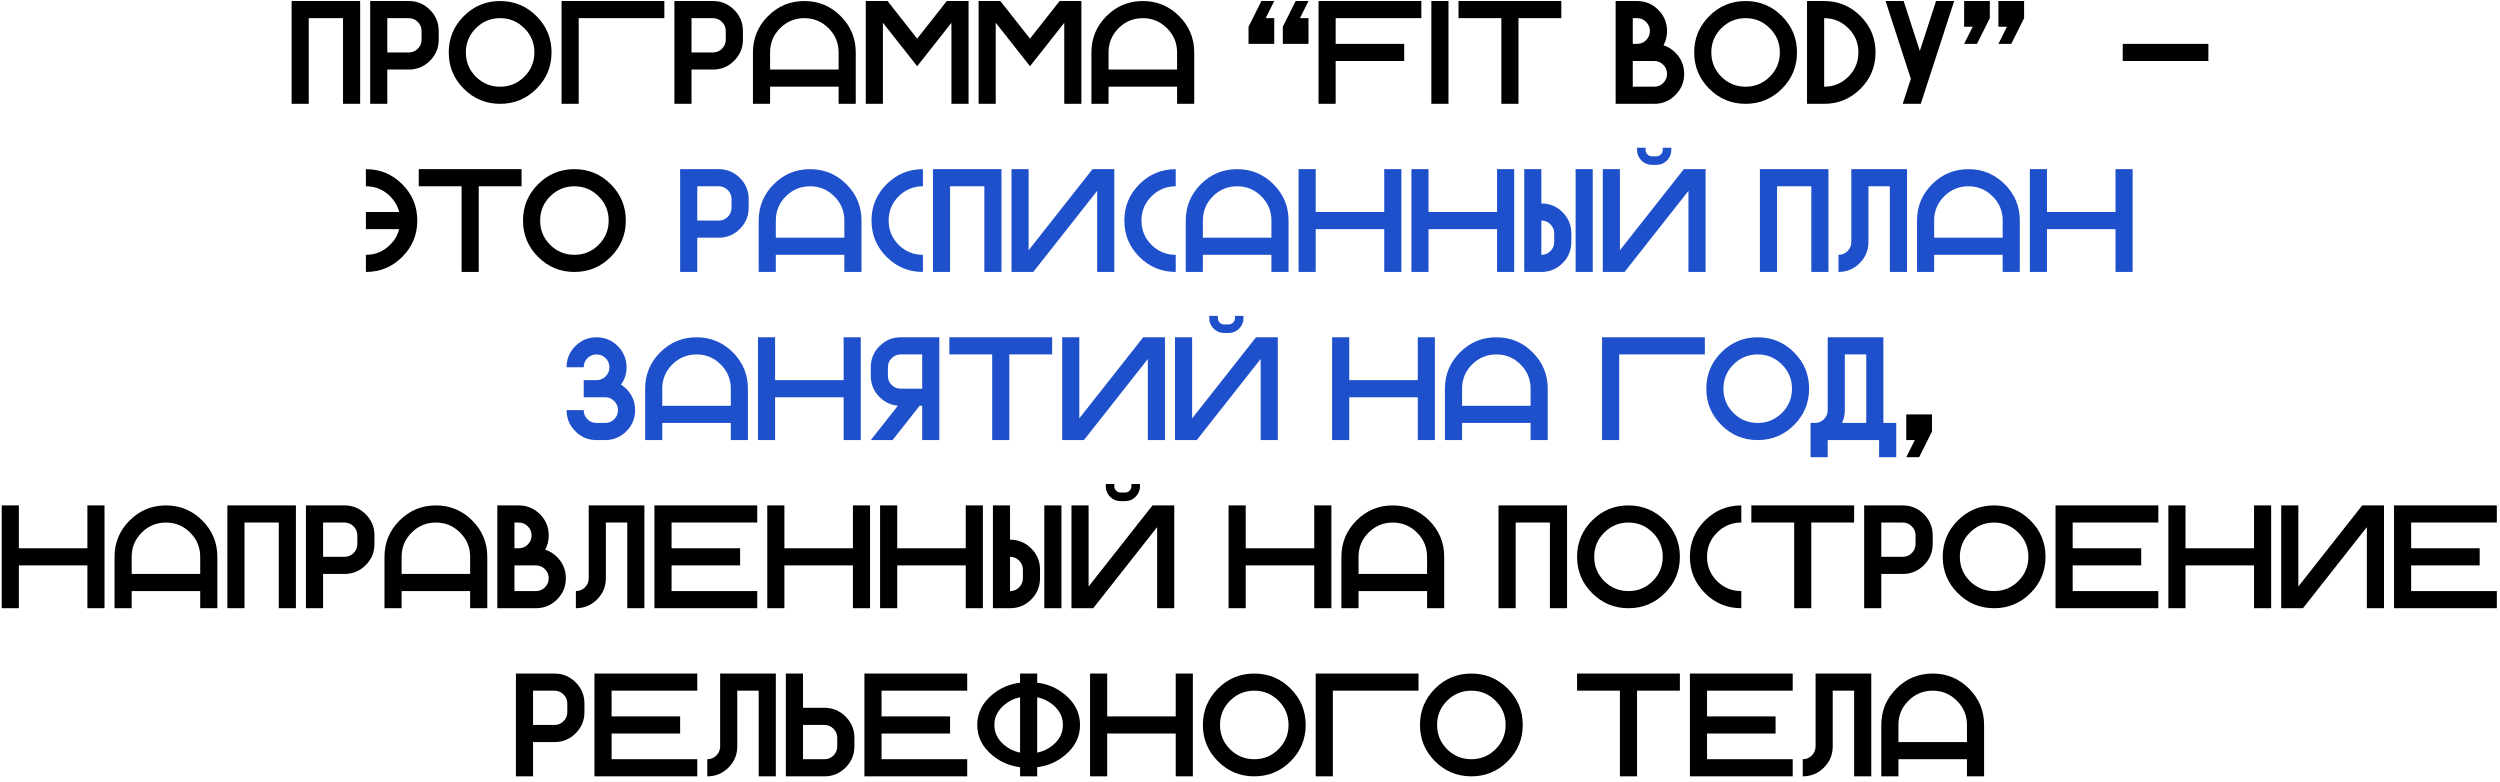
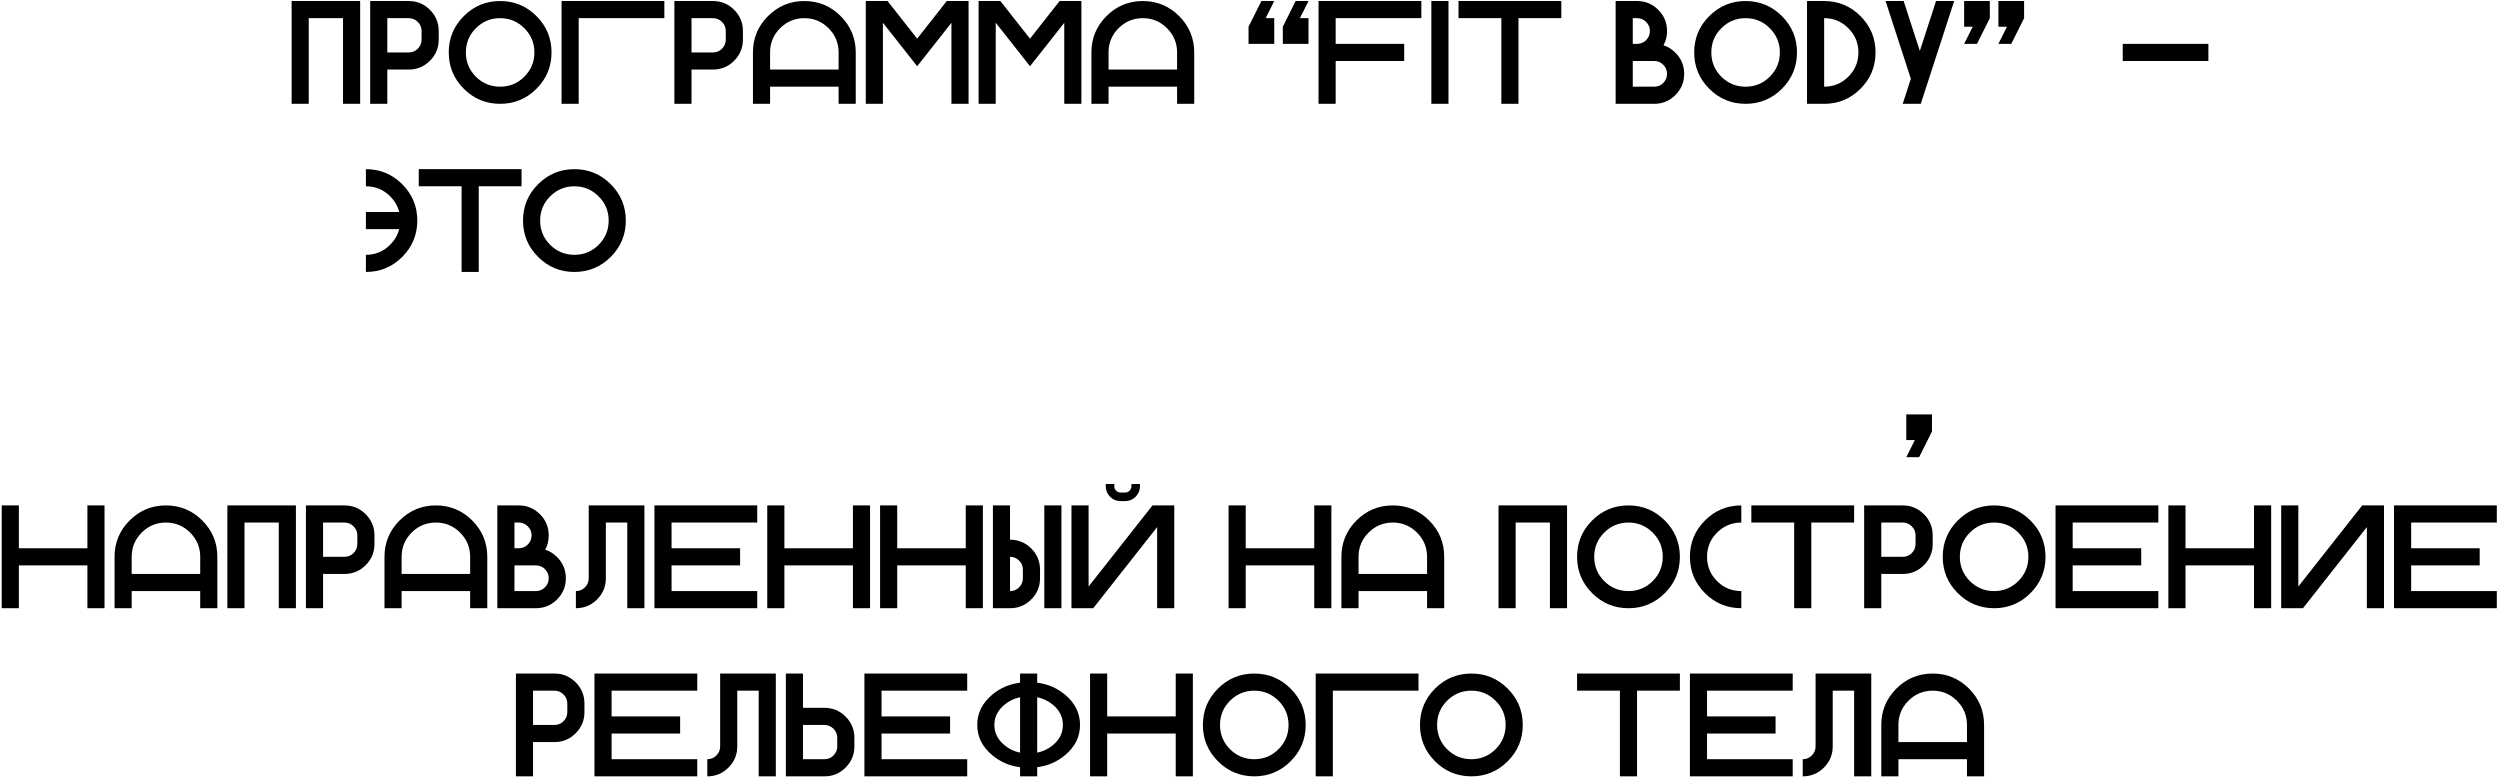
<svg xmlns="http://www.w3.org/2000/svg" width="342" height="107" viewBox="0 0 342 107" fill="none">
  <path d="M49.269 14.204H46.925V2.485H42.237V14.204H39.894V0.141H49.269V14.204ZM55.914 0.141C57.047 0.141 58.014 0.542 58.815 1.343C59.615 2.143 60.016 3.11 60.016 4.243V5.415C60.016 6.548 59.615 7.514 58.815 8.315C58.014 9.116 57.047 9.516 55.914 9.516H52.984V14.204H50.641V0.141H55.914ZM57.672 4.243C57.672 3.755 57.499 3.341 57.154 3.003C56.816 2.658 56.402 2.485 55.914 2.485H52.984V7.173H55.914C56.402 7.173 56.816 7.003 57.154 6.665C57.499 6.32 57.672 5.903 57.672 5.415V4.243ZM68.419 14.204C66.479 14.204 64.822 13.517 63.448 12.143C62.074 10.77 61.388 9.113 61.388 7.173C61.388 5.232 62.074 3.576 63.448 2.202C64.822 0.828 66.479 0.141 68.419 0.141C70.359 0.141 72.016 0.828 73.389 2.202C74.763 3.576 75.45 5.232 75.45 7.173C75.45 9.113 74.763 10.77 73.389 12.143C72.016 13.517 70.359 14.204 68.419 14.204ZM68.419 11.86C69.714 11.86 70.818 11.404 71.729 10.493C72.647 9.575 73.106 8.468 73.106 7.173C73.106 5.877 72.647 4.774 71.729 3.862C70.818 2.944 69.714 2.485 68.419 2.485C67.123 2.485 66.016 2.944 65.098 3.862C64.187 4.774 63.731 5.877 63.731 7.173C63.731 8.468 64.187 9.575 65.098 10.493C66.016 11.404 67.123 11.86 68.419 11.86ZM90.884 0.141V2.485H79.166V14.204H76.822V0.141H90.884ZM97.53 0.141C98.662 0.141 99.629 0.542 100.43 1.343C101.231 2.143 101.631 3.11 101.631 4.243V5.415C101.631 6.548 101.231 7.514 100.43 8.315C99.629 9.116 98.662 9.516 97.53 9.516H94.6V14.204H92.256V0.141H97.53ZM99.287 4.243C99.287 3.755 99.115 3.341 98.77 3.003C98.431 2.658 98.018 2.485 97.53 2.485H94.6V7.173H97.53C98.018 7.173 98.431 7.003 98.77 6.665C99.115 6.32 99.287 5.903 99.287 5.415V4.243ZM103.003 7.173C103.003 5.232 103.69 3.576 105.064 2.202C106.437 0.828 108.094 0.141 110.034 0.141C111.974 0.141 113.631 0.828 115.005 2.202C116.379 3.576 117.066 5.232 117.066 7.173V14.204H114.722V11.86H105.347V14.204H103.003V7.173ZM114.722 9.516V7.173C114.722 5.877 114.263 4.774 113.345 3.862C112.433 2.944 111.33 2.485 110.034 2.485C108.739 2.485 107.632 2.944 106.714 3.862C105.803 4.774 105.347 5.877 105.347 7.173V9.516H114.722ZM120.781 3.11V14.204H118.438V0.141H121.416L125.469 5.288L129.521 0.141H132.5V14.204H130.156V3.12L126.963 7.173L125.469 9.057L123.984 7.173L120.781 3.11ZM136.216 3.11V14.204H133.872V0.141H136.85L140.903 5.288L144.956 0.141H147.934V14.204H145.591V3.12L142.397 7.173L140.903 9.057L139.419 7.173L136.216 3.11ZM149.306 7.173C149.306 5.232 149.993 3.576 151.367 2.202C152.74 0.828 154.397 0.141 156.337 0.141C158.278 0.141 159.934 0.828 161.308 2.202C162.682 3.576 163.369 5.232 163.369 7.173V14.204H161.025V11.86H151.65V14.204H149.306V7.173ZM161.025 9.516V7.173C161.025 5.877 160.566 4.774 159.648 3.862C158.737 2.944 157.633 2.485 156.337 2.485C155.042 2.485 153.935 2.944 153.017 3.862C152.106 4.774 151.65 5.877 151.65 7.173V9.516H161.025ZM173.144 2.485H174.316V6.001H170.8V3.657L172.558 0.141H174.316L173.144 2.485ZM177.831 2.485H179.003V6.001H175.488V3.657L177.245 0.141H179.003L177.831 2.485ZM194.438 0.141V2.485H182.719V6.001H192.094V8.344H182.719V14.204H180.375V0.141H194.438ZM198.153 14.204H195.809V0.141H198.153V14.204ZM213.588 0.141V2.485H207.728V14.204H205.384V2.485H199.525V0.141H213.588ZM223.363 6.001H223.948C224.437 6.001 224.85 5.831 225.189 5.493C225.534 5.148 225.706 4.731 225.706 4.243C225.706 3.755 225.534 3.341 225.189 3.003C224.85 2.658 224.437 2.485 223.948 2.485H223.363V6.001ZM226.292 11.86C226.78 11.86 227.194 11.691 227.532 11.352C227.877 11.007 228.05 10.591 228.05 10.102C228.05 9.614 227.877 9.201 227.532 8.862C227.194 8.517 226.78 8.344 226.292 8.344H223.363V11.86H226.292ZM227.571 6.196C228.17 6.385 228.711 6.72 229.193 7.202C229.993 8.003 230.394 8.969 230.394 10.102C230.394 11.235 229.993 12.202 229.193 13.003C228.392 13.803 227.425 14.204 226.292 14.204H221.019V0.141H223.948C225.081 0.141 226.048 0.542 226.849 1.343C227.65 2.143 228.05 3.11 228.05 4.243C228.05 4.959 227.89 5.61 227.571 6.196ZM238.797 14.204C236.857 14.204 235.2 13.517 233.826 12.143C232.452 10.77 231.766 9.113 231.766 7.173C231.766 5.232 232.452 3.576 233.826 2.202C235.2 0.828 236.857 0.141 238.797 0.141C240.737 0.141 242.394 0.828 243.768 2.202C245.141 3.576 245.828 5.232 245.828 7.173C245.828 9.113 245.141 10.77 243.768 12.143C242.394 13.517 240.737 14.204 238.797 14.204ZM238.797 11.86C240.092 11.86 241.196 11.404 242.107 10.493C243.025 9.575 243.484 8.468 243.484 7.173C243.484 5.877 243.025 4.774 242.107 3.862C241.196 2.944 240.092 2.485 238.797 2.485C237.501 2.485 236.395 2.944 235.477 3.862C234.565 4.774 234.109 5.877 234.109 7.173C234.109 8.468 234.565 9.575 235.477 10.493C236.395 11.404 237.501 11.86 238.797 11.86ZM249.544 0.141C251.484 0.141 253.141 0.828 254.514 2.202C255.888 3.576 256.575 5.232 256.575 7.173C256.575 9.113 255.888 10.77 254.514 12.143C253.141 13.517 251.484 14.204 249.544 14.204H247.2V0.141H249.544ZM249.544 11.86C250.839 11.86 251.943 11.404 252.854 10.493C253.772 9.575 254.231 8.468 254.231 7.173C254.231 5.877 253.772 4.774 252.854 3.862C251.943 2.944 250.839 2.485 249.544 2.485V11.86ZM262.634 6.968L264.851 0.141H267.332L262.761 14.204H260.291L261.404 10.776L260.232 7.173L257.947 0.141H260.418L262.634 6.968ZM269.866 3.657H268.694V0.141H272.209V2.485L270.452 6.001H268.694L269.866 3.657ZM274.553 3.657H273.381V0.141H276.897V2.485L275.139 6.001H273.381L274.553 3.657ZM302.106 8.344H290.388V6.001H302.106V8.344ZM54.605 29.001C54.41 28.2 54 27.484 53.375 26.852C52.457 25.941 51.35 25.485 50.055 25.485V23.141C51.995 23.141 53.652 23.828 55.025 25.202C56.399 26.576 57.086 28.233 57.086 30.173C57.086 32.113 56.399 33.77 55.025 35.143C53.652 36.517 51.995 37.204 50.055 37.204V34.86C51.35 34.86 52.457 34.401 53.375 33.483C54 32.858 54.41 32.145 54.605 31.345H50.055V29.001H54.605ZM71.348 23.141V25.485H65.489V37.204H63.145V25.485H57.286V23.141H71.348ZM78.58 37.204C76.64 37.204 74.983 36.517 73.609 35.143C72.235 33.77 71.548 32.113 71.548 30.173C71.548 28.233 72.235 26.576 73.609 25.202C74.983 23.828 76.64 23.141 78.58 23.141C80.52 23.141 82.177 23.828 83.55 25.202C84.924 26.576 85.611 28.233 85.611 30.173C85.611 32.113 84.924 33.77 83.55 35.143C82.177 36.517 80.52 37.204 78.58 37.204ZM78.58 34.86C79.875 34.86 80.979 34.404 81.89 33.493C82.808 32.575 83.267 31.468 83.267 30.173C83.267 28.877 82.808 27.773 81.89 26.862C80.979 25.944 79.875 25.485 78.58 25.485C77.284 25.485 76.177 25.944 75.259 26.862C74.348 27.773 73.892 28.877 73.892 30.173C73.892 31.468 74.348 32.575 75.259 33.493C76.177 34.404 77.284 34.86 78.58 34.86ZM261.948 60.204H260.777V56.688H264.292V59.032L262.534 62.548H260.777L261.948 60.204ZM2.58 77.344V83.204H0.236V69.141H2.58V75.001H11.955V69.141H14.298V83.204H11.955V77.344H2.58ZM15.67 76.173C15.67 74.233 16.357 72.576 17.731 71.202C19.105 69.828 20.762 69.141 22.702 69.141C24.642 69.141 26.299 69.828 27.672 71.202C29.046 72.576 29.733 74.233 29.733 76.173V83.204H27.389V80.86H18.014V83.204H15.67V76.173ZM27.389 78.516V76.173C27.389 74.877 26.93 73.773 26.012 72.862C25.101 71.944 23.997 71.485 22.702 71.485C21.406 71.485 20.299 71.944 19.381 72.862C18.47 73.773 18.014 74.877 18.014 76.173V78.516H27.389ZM40.48 83.204H38.136V71.485H33.448V83.204H31.105V69.141H40.48V83.204ZM47.125 69.141C48.258 69.141 49.225 69.542 50.025 70.343C50.826 71.143 51.227 72.11 51.227 73.243V74.415C51.227 75.548 50.826 76.514 50.025 77.315C49.225 78.116 48.258 78.516 47.125 78.516H44.195V83.204H41.852V69.141H47.125ZM48.883 73.243C48.883 72.755 48.71 72.341 48.365 72.003C48.027 71.658 47.613 71.485 47.125 71.485H44.195V76.173H47.125C47.613 76.173 48.027 76.003 48.365 75.665C48.71 75.32 48.883 74.903 48.883 74.415V73.243ZM52.598 76.173C52.598 74.233 53.285 72.576 54.659 71.202C56.033 69.828 57.69 69.141 59.63 69.141C61.57 69.141 63.227 69.828 64.6 71.202C65.974 72.576 66.661 74.233 66.661 76.173V83.204H64.317V80.86H54.942V83.204H52.598V76.173ZM64.317 78.516V76.173C64.317 74.877 63.858 73.773 62.94 72.862C62.029 71.944 60.925 71.485 59.63 71.485C58.334 71.485 57.227 71.944 56.309 72.862C55.398 73.773 54.942 74.877 54.942 76.173V78.516H64.317ZM70.377 75.001H70.963C71.451 75.001 71.864 74.832 72.203 74.493C72.548 74.148 72.72 73.731 72.72 73.243C72.72 72.755 72.548 72.341 72.203 72.003C71.864 71.658 71.451 71.485 70.963 71.485H70.377V75.001ZM73.306 80.86C73.794 80.86 74.208 80.691 74.546 80.352C74.891 80.007 75.064 79.591 75.064 79.102C75.064 78.614 74.891 78.201 74.546 77.862C74.208 77.517 73.794 77.344 73.306 77.344H70.377V80.86H73.306ZM74.585 75.196C75.184 75.385 75.725 75.72 76.207 76.202C77.007 77.003 77.408 77.969 77.408 79.102C77.408 80.235 77.007 81.202 76.207 82.003C75.406 82.803 74.439 83.204 73.306 83.204H68.033V69.141H70.963C72.095 69.141 73.062 69.542 73.863 70.343C74.664 71.143 75.064 72.11 75.064 73.243C75.064 73.959 74.905 74.61 74.585 75.196ZM88.155 83.204H85.811V71.485H82.881V79.102C82.881 80.235 82.481 81.202 81.68 82.003C80.879 82.803 79.912 83.204 78.78 83.204V80.86C79.268 80.86 79.681 80.691 80.02 80.352C80.365 80.007 80.537 79.591 80.537 79.102V69.141H88.155V83.204ZM103.589 69.141V71.485H91.87V75.001H101.245V77.344H91.87V80.86H103.589V83.204H89.527V69.141H103.589ZM107.305 77.344V83.204H104.961V69.141H107.305V75.001H116.68V69.141H119.023V83.204H116.68V77.344H107.305ZM122.739 77.344V83.204H120.395V69.141H122.739V75.001H132.114V69.141H134.458V83.204H132.114V77.344H122.739ZM138.173 80.86C138.662 80.86 139.075 80.691 139.414 80.352C139.759 80.007 139.931 79.591 139.931 79.102V77.93C139.931 77.442 139.759 77.029 139.414 76.69C139.075 76.345 138.662 76.173 138.173 76.173V80.86ZM145.205 83.204H142.861V69.141H145.205V83.204ZM142.275 79.102C142.275 80.235 141.875 81.202 141.074 82.003C140.273 82.803 139.306 83.204 138.173 83.204H135.83V69.141H138.173V73.829C139.306 73.829 140.273 74.229 141.074 75.03C141.875 75.831 142.275 76.798 142.275 77.93V79.102ZM160.639 69.141V83.204H158.295V72.11L149.555 83.204H146.577V69.141H148.92V80.235L157.661 69.141H160.639ZM153.315 68.555C152.748 68.555 152.263 68.357 151.86 67.96C151.463 67.556 151.264 67.071 151.264 66.505V66.212H152.436V66.505C152.436 66.752 152.521 66.96 152.69 67.13C152.866 67.299 153.074 67.383 153.315 67.383H153.901C154.142 67.383 154.347 67.299 154.516 67.13C154.692 66.96 154.78 66.752 154.78 66.505V66.212H155.952V66.505C155.952 67.071 155.75 67.556 155.346 67.96C154.949 68.357 154.467 68.555 153.901 68.555H153.315ZM170.414 77.344V83.204H168.07V69.141H170.414V75.001H179.789V69.141H182.133V83.204H179.789V77.344H170.414ZM183.505 76.173C183.505 74.233 184.192 72.576 185.565 71.202C186.939 69.828 188.596 69.141 190.536 69.141C192.476 69.141 194.133 69.828 195.507 71.202C196.88 72.576 197.567 74.233 197.567 76.173V83.204H195.223V80.86H185.848V83.204H183.505V76.173ZM195.223 78.516V76.173C195.223 74.877 194.764 73.773 193.846 72.862C192.935 71.944 191.832 71.485 190.536 71.485C189.24 71.485 188.134 71.944 187.216 72.862C186.304 73.773 185.848 74.877 185.848 76.173V78.516H195.223ZM214.373 83.204H212.03V71.485H207.342V83.204H204.998V69.141H214.373V83.204ZM222.777 83.204C220.836 83.204 219.18 82.517 217.806 81.143C216.432 79.77 215.745 78.113 215.745 76.173C215.745 74.233 216.432 72.576 217.806 71.202C219.18 69.828 220.836 69.141 222.777 69.141C224.717 69.141 226.374 69.828 227.747 71.202C229.121 72.576 229.808 74.233 229.808 76.173C229.808 78.113 229.121 79.77 227.747 81.143C226.374 82.517 224.717 83.204 222.777 83.204ZM222.777 80.86C224.072 80.86 225.176 80.404 226.087 79.493C227.005 78.575 227.464 77.468 227.464 76.173C227.464 74.877 227.005 73.773 226.087 72.862C225.176 71.944 224.072 71.485 222.777 71.485C221.481 71.485 220.374 71.944 219.456 72.862C218.545 73.773 218.089 74.877 218.089 76.173C218.089 77.468 218.545 78.575 219.456 79.493C220.374 80.404 221.481 80.86 222.777 80.86ZM238.211 80.86V83.204C236.271 83.204 234.614 82.517 233.24 81.143C231.867 79.77 231.18 78.113 231.18 76.173C231.18 74.233 231.867 72.576 233.24 71.202C234.614 69.828 236.271 69.141 238.211 69.141V71.485C236.915 71.485 235.809 71.944 234.891 72.862C233.979 73.773 233.523 74.877 233.523 76.173C233.523 77.468 233.979 78.575 234.891 79.493C235.809 80.404 236.915 80.86 238.211 80.86ZM253.645 69.141V71.485H247.786V83.204H245.442V71.485H239.583V69.141H253.645ZM260.291 69.141C261.423 69.141 262.39 69.542 263.191 70.343C263.992 71.143 264.392 72.11 264.392 73.243V74.415C264.392 75.548 263.992 76.514 263.191 77.315C262.39 78.116 261.423 78.516 260.291 78.516H257.361V83.204H255.017V69.141H260.291ZM262.048 73.243C262.048 72.755 261.876 72.341 261.531 72.003C261.192 71.658 260.779 71.485 260.291 71.485H257.361V76.173H260.291C260.779 76.173 261.192 76.003 261.531 75.665C261.876 75.32 262.048 74.903 262.048 74.415V73.243ZM272.795 83.204C270.855 83.204 269.198 82.517 267.825 81.143C266.451 79.77 265.764 78.113 265.764 76.173C265.764 74.233 266.451 72.576 267.825 71.202C269.198 69.828 270.855 69.141 272.795 69.141C274.735 69.141 276.392 69.828 277.766 71.202C279.14 72.576 279.827 74.233 279.827 76.173C279.827 78.113 279.14 79.77 277.766 81.143C276.392 82.517 274.735 83.204 272.795 83.204ZM272.795 80.86C274.091 80.86 275.194 80.404 276.106 79.493C277.024 78.575 277.483 77.468 277.483 76.173C277.483 74.877 277.024 73.773 276.106 72.862C275.194 71.944 274.091 71.485 272.795 71.485C271.5 71.485 270.393 71.944 269.475 72.862C268.564 73.773 268.108 74.877 268.108 76.173C268.108 77.468 268.564 78.575 269.475 79.493C270.393 80.404 271.5 80.86 272.795 80.86ZM295.261 69.141V71.485H283.542V75.001H292.917V77.344H283.542V80.86H295.261V83.204H281.198V69.141H295.261ZM298.977 77.344V83.204H296.633V69.141H298.977V75.001H308.352V69.141H310.695V83.204H308.352V77.344H298.977ZM326.13 69.141V83.204H323.786V72.11L315.046 83.204H312.067V69.141H314.411V80.235L323.151 69.141H326.13ZM341.564 69.141V71.485H329.845V75.001H339.22V77.344H329.845V80.86H341.564V83.204H327.502V69.141H341.564ZM75.85 92.141C76.983 92.141 77.95 92.542 78.75 93.343C79.551 94.143 79.952 95.11 79.952 96.243V97.415C79.952 98.548 79.551 99.514 78.75 100.315C77.95 101.116 76.983 101.516 75.85 101.516H72.92V106.204H70.577V92.141H75.85ZM77.608 96.243C77.608 95.755 77.435 95.341 77.09 95.003C76.752 94.658 76.338 94.485 75.85 94.485H72.92V99.173H75.85C76.338 99.173 76.752 99.003 77.09 98.665C77.435 98.32 77.608 97.903 77.608 97.415V96.243ZM95.386 92.141V94.485H83.667V98.001H93.042V100.344H83.667V103.86H95.386V106.204H81.323V92.141H95.386ZM106.133 106.204H103.789V94.485H100.859V102.102C100.859 103.235 100.459 104.202 99.658 105.003C98.857 105.803 97.891 106.204 96.758 106.204V103.86C97.246 103.86 97.659 103.691 97.998 103.352C98.343 103.007 98.516 102.591 98.516 102.102V92.141H106.133V106.204ZM112.778 103.86C113.266 103.86 113.68 103.691 114.018 103.352C114.363 103.007 114.536 102.591 114.536 102.102V100.93C114.536 100.442 114.363 100.029 114.018 99.69C113.68 99.345 113.266 99.173 112.778 99.173H109.848V103.86H112.778ZM116.88 102.102C116.88 103.235 116.479 104.202 115.679 105.003C114.878 105.803 113.911 106.204 112.778 106.204H107.505V92.141H109.848V96.829H112.778C113.911 96.829 114.878 97.229 115.679 98.03C116.479 98.831 116.88 99.798 116.88 100.93V102.102ZM132.314 92.141V94.485H120.595V98.001H129.97V100.344H120.595V103.86H132.314V106.204H118.252V92.141H132.314ZM141.889 102.962C142.69 102.799 143.406 102.457 144.038 101.936C144.949 101.175 145.405 100.253 145.405 99.173C145.405 98.092 144.949 97.171 144.038 96.409C143.406 95.888 142.69 95.546 141.889 95.383V102.962ZM139.545 102.962V95.383C138.745 95.546 138.032 95.888 137.407 96.409C136.489 97.171 136.03 98.092 136.03 99.173C136.03 100.253 136.489 101.175 137.407 101.936C138.032 102.457 138.745 102.799 139.545 102.962ZM141.889 104.954V106.204H139.545V104.954C138.1 104.772 136.834 104.225 135.746 103.313C134.373 102.174 133.686 100.794 133.686 99.173C133.686 97.552 134.373 96.168 135.746 95.022C136.834 94.117 138.1 93.574 139.545 93.391V92.141H141.889V93.391C143.334 93.574 144.601 94.117 145.688 95.022C147.062 96.168 147.748 97.552 147.748 99.173C147.748 100.794 147.062 102.174 145.688 103.313C144.601 104.225 143.334 104.772 141.889 104.954ZM151.464 100.344V106.204H149.12V92.141H151.464V98.001H160.839V92.141H163.183V106.204H160.839V100.344H151.464ZM171.586 106.204C169.646 106.204 167.989 105.517 166.615 104.143C165.242 102.77 164.555 101.113 164.555 99.173C164.555 97.233 165.242 95.576 166.615 94.202C167.989 92.828 169.646 92.141 171.586 92.141C173.526 92.141 175.183 92.828 176.557 94.202C177.93 95.576 178.617 97.233 178.617 99.173C178.617 101.113 177.93 102.77 176.557 104.143C175.183 105.517 173.526 106.204 171.586 106.204ZM171.586 103.86C172.882 103.86 173.985 103.404 174.896 102.493C175.814 101.575 176.273 100.468 176.273 99.173C176.273 97.877 175.814 96.773 174.896 95.862C173.985 94.944 172.882 94.485 171.586 94.485C170.29 94.485 169.184 94.944 168.266 95.862C167.354 96.773 166.898 97.877 166.898 99.173C166.898 100.468 167.354 101.575 168.266 102.493C169.184 103.404 170.29 103.86 171.586 103.86ZM194.052 92.141V94.485H182.333V106.204H179.989V92.141H194.052ZM201.283 106.204C199.343 106.204 197.686 105.517 196.312 104.143C194.938 102.77 194.252 101.113 194.252 99.173C194.252 97.233 194.938 95.576 196.312 94.202C197.686 92.828 199.343 92.141 201.283 92.141C203.223 92.141 204.88 92.828 206.254 94.202C207.627 95.576 208.314 97.233 208.314 99.173C208.314 101.113 207.627 102.77 206.254 104.143C204.88 105.517 203.223 106.204 201.283 106.204ZM201.283 103.86C202.578 103.86 203.682 103.404 204.593 102.493C205.511 101.575 205.97 100.468 205.97 99.173C205.97 97.877 205.511 96.773 204.593 95.862C203.682 94.944 202.578 94.485 201.283 94.485C199.987 94.485 198.88 94.944 197.962 95.862C197.051 96.773 196.595 97.877 196.595 99.173C196.595 100.468 197.051 101.575 197.962 102.493C198.88 103.404 199.987 103.86 201.283 103.86ZM229.808 92.141V94.485H223.948V106.204H221.605V94.485H215.745V92.141H229.808ZM245.242 92.141V94.485H233.523V98.001H242.898V100.344H233.523V103.86H245.242V106.204H231.18V92.141H245.242ZM255.989 106.204H253.645V94.485H250.716V102.102C250.716 103.235 250.315 104.202 249.514 105.003C248.714 105.803 247.747 106.204 246.614 106.204V103.86C247.102 103.86 247.516 103.691 247.854 103.352C248.199 103.007 248.372 102.591 248.372 102.102V92.141H255.989V106.204ZM257.361 99.173C257.361 97.233 258.048 95.576 259.421 94.202C260.795 92.828 262.452 92.141 264.392 92.141C266.332 92.141 267.989 92.828 269.363 94.202C270.737 95.576 271.423 97.233 271.423 99.173V106.204H269.08V103.86H259.705V106.204H257.361V99.173ZM269.08 101.516V99.173C269.08 97.877 268.621 96.773 267.703 95.862C266.791 94.944 265.688 94.485 264.392 94.485C263.097 94.485 261.99 94.944 261.072 95.862C260.16 96.773 259.705 97.877 259.705 99.173V101.516H269.08Z" fill="black" />
-   <path d="M98.316 23.141C99.448 23.141 100.415 23.542 101.216 24.343C102.017 25.143 102.417 26.11 102.417 27.243V28.415C102.417 29.548 102.017 30.514 101.216 31.315C100.415 32.116 99.448 32.516 98.316 32.516H95.386V37.204H93.042V23.141H98.316ZM100.073 27.243C100.073 26.755 99.901 26.341 99.556 26.003C99.217 25.658 98.804 25.485 98.316 25.485H95.386V30.173H98.316C98.804 30.173 99.217 30.003 99.556 29.665C99.901 29.32 100.073 28.903 100.073 28.415V27.243ZM103.789 30.173C103.789 28.233 104.476 26.576 105.85 25.202C107.223 23.828 108.88 23.141 110.82 23.141C112.76 23.141 114.417 23.828 115.791 25.202C117.165 26.576 117.852 28.233 117.852 30.173V37.204H115.508V34.86H106.133V37.204H103.789V30.173ZM115.508 32.516V30.173C115.508 28.877 115.049 27.773 114.131 26.862C113.219 25.944 112.116 25.485 110.82 25.485C109.525 25.485 108.418 25.944 107.5 26.862C106.589 27.773 106.133 28.877 106.133 30.173V32.516H115.508ZM126.255 34.86V37.204C124.315 37.204 122.658 36.517 121.284 35.143C119.91 33.77 119.223 32.113 119.223 30.173C119.223 28.233 119.91 26.576 121.284 25.202C122.658 23.828 124.315 23.141 126.255 23.141V25.485C124.959 25.485 123.852 25.944 122.934 26.862C122.023 27.773 121.567 28.877 121.567 30.173C121.567 31.468 122.023 32.575 122.934 33.493C123.852 34.404 124.959 34.86 126.255 34.86ZM137.002 37.204H134.658V25.485H129.97V37.204H127.627V23.141H137.002V37.204ZM152.436 23.141V37.204H150.092V26.11L141.352 37.204H138.373V23.141H140.717V34.235L149.457 23.141H152.436ZM160.839 34.86V37.204C158.899 37.204 157.242 36.517 155.868 35.143C154.495 33.77 153.808 32.113 153.808 30.173C153.808 28.233 154.495 26.576 155.868 25.202C157.242 23.828 158.899 23.141 160.839 23.141V25.485C159.543 25.485 158.437 25.944 157.519 26.862C156.607 27.773 156.152 28.877 156.152 30.173C156.152 31.468 156.607 32.575 157.519 33.493C158.437 34.404 159.543 34.86 160.839 34.86ZM162.211 30.173C162.211 28.233 162.898 26.576 164.271 25.202C165.645 23.828 167.302 23.141 169.242 23.141C171.182 23.141 172.839 23.828 174.213 25.202C175.587 26.576 176.273 28.233 176.273 30.173V37.204H173.93V34.86H164.555V37.204H162.211V30.173ZM173.93 32.516V30.173C173.93 28.877 173.471 27.773 172.553 26.862C171.641 25.944 170.538 25.485 169.242 25.485C167.947 25.485 166.84 25.944 165.922 26.862C165.01 27.773 164.555 28.877 164.555 30.173V32.516H173.93ZM179.989 31.345V37.204H177.645V23.141H179.989V29.001H189.364V23.141H191.708V37.204H189.364V31.345H179.989ZM195.423 31.345V37.204H193.08V23.141H195.423V29.001H204.798V23.141H207.142V37.204H204.798V31.345H195.423ZM210.858 34.86C211.346 34.86 211.76 34.691 212.098 34.352C212.443 34.007 212.616 33.591 212.616 33.102V31.93C212.616 31.442 212.443 31.029 212.098 30.69C211.76 30.345 211.346 30.173 210.858 30.173V34.86ZM217.889 37.204H215.545V23.141H217.889V37.204ZM214.959 33.102C214.959 34.235 214.559 35.202 213.758 36.003C212.957 36.803 211.991 37.204 210.858 37.204H208.514V23.141H210.858V27.829C211.991 27.829 212.957 28.229 213.758 29.03C214.559 29.831 214.959 30.798 214.959 31.93V33.102ZM233.323 23.141V37.204H230.98V26.11L222.239 37.204H219.261V23.141H221.605V34.235L230.345 23.141H233.323ZM225.999 22.555C225.433 22.555 224.948 22.357 224.544 21.96C224.147 21.556 223.948 21.071 223.948 20.505V20.212H225.12V20.505C225.12 20.752 225.205 20.96 225.374 21.13C225.55 21.299 225.758 21.384 225.999 21.384H226.585C226.826 21.384 227.031 21.299 227.2 21.13C227.376 20.96 227.464 20.752 227.464 20.505V20.212H228.636V20.505C228.636 21.071 228.434 21.556 228.03 21.96C227.633 22.357 227.152 22.555 226.585 22.555H225.999ZM250.13 37.204H247.786V25.485H243.098V37.204H240.755V23.141H250.13V37.204ZM260.877 37.204H258.533V25.485H255.603V33.102C255.603 34.235 255.203 35.202 254.402 36.003C253.601 36.803 252.634 37.204 251.502 37.204V34.86C251.99 34.86 252.403 34.691 252.742 34.352C253.087 34.007 253.259 33.591 253.259 33.102V23.141H260.877V37.204ZM262.248 30.173C262.248 28.233 262.935 26.576 264.309 25.202C265.683 23.828 267.34 23.141 269.28 23.141C271.22 23.141 272.877 23.828 274.25 25.202C275.624 26.576 276.311 28.233 276.311 30.173V37.204H273.967V34.86H264.592V37.204H262.248V30.173ZM273.967 32.516V30.173C273.967 28.877 273.508 27.773 272.59 26.862C271.679 25.944 270.575 25.485 269.28 25.485C267.984 25.485 266.877 25.944 265.959 26.862C265.048 27.773 264.592 28.877 264.592 30.173V32.516H273.967ZM280.027 31.345V37.204H277.683V23.141H280.027V29.001H289.402V23.141H291.745V37.204H289.402V31.345H280.027ZM81.609 60.204C80.477 60.204 79.51 59.803 78.709 59.003C77.908 58.202 77.508 57.235 77.508 56.102H79.852C79.852 56.591 80.021 57.007 80.359 57.352C80.704 57.691 81.121 57.86 81.609 57.86H82.781C83.269 57.86 83.683 57.691 84.022 57.352C84.367 57.007 84.539 56.591 84.539 56.102C84.539 55.614 84.367 55.201 84.022 54.862C83.683 54.517 83.269 54.344 82.781 54.344H79.852V52.001H81.609C82.098 52.001 82.511 51.831 82.85 51.493C83.195 51.148 83.367 50.731 83.367 50.243C83.367 49.755 83.195 49.341 82.85 49.003C82.511 48.658 82.098 48.485 81.609 48.485C81.121 48.485 80.704 48.658 80.359 49.003C80.021 49.341 79.852 49.755 79.852 50.243H77.508C77.508 49.11 77.908 48.143 78.709 47.343C79.51 46.542 80.477 46.141 81.609 46.141C82.742 46.141 83.709 46.542 84.51 47.343C85.311 48.143 85.711 49.11 85.711 50.243C85.711 51.141 85.46 51.932 84.959 52.616C85.213 52.779 85.454 52.974 85.682 53.202C86.482 54.003 86.883 54.969 86.883 56.102C86.883 57.235 86.482 58.202 85.682 59.003C84.881 59.803 83.914 60.204 82.781 60.204H81.609ZM88.255 53.173C88.255 51.233 88.942 49.576 90.315 48.202C91.689 46.828 93.346 46.141 95.286 46.141C97.226 46.141 98.883 46.828 100.257 48.202C101.63 49.576 102.317 51.233 102.317 53.173V60.204H99.973V57.86H90.598V60.204H88.255V53.173ZM99.973 55.516V53.173C99.973 51.877 99.514 50.773 98.597 49.862C97.685 48.944 96.582 48.485 95.286 48.485C93.99 48.485 92.884 48.944 91.966 49.862C91.054 50.773 90.598 51.877 90.598 53.173V55.516H99.973ZM106.033 54.344V60.204H103.689V46.141H106.033V52.001H115.408V46.141H117.752V60.204H115.408V54.344H106.033ZM123.225 48.485C122.737 48.485 122.32 48.658 121.975 49.003C121.636 49.341 121.467 49.755 121.467 50.243V51.415C121.467 51.903 121.636 52.32 121.975 52.665C122.32 53.003 122.737 53.173 123.225 53.173H126.155V48.485H123.225ZM119.123 50.243C119.123 49.11 119.524 48.143 120.325 47.343C121.125 46.542 122.092 46.141 123.225 46.141H128.498V60.204H126.155V55.516H125.803L122.102 60.204H119.123L122.834 55.497C121.871 55.419 121.034 55.025 120.325 54.315C119.524 53.514 119.123 52.548 119.123 51.415V50.243ZM143.933 46.141V48.485H138.073V60.204H135.73V48.485H129.87V46.141H143.933ZM159.367 46.141V60.204H157.023V49.11L148.283 60.204H145.305V46.141H147.648V57.235L156.389 46.141H159.367ZM174.802 46.141V60.204H172.458V49.11L163.718 60.204H160.739V46.141H163.083V57.235L171.823 46.141H174.802ZM167.477 45.555C166.911 45.555 166.426 45.357 166.022 44.96C165.625 44.556 165.427 44.071 165.427 43.505V43.212H166.598V43.505C166.598 43.752 166.683 43.96 166.852 44.13C167.028 44.299 167.236 44.383 167.477 44.383H168.063C168.304 44.383 168.509 44.299 168.679 44.13C168.854 43.96 168.942 43.752 168.942 43.505V43.212H170.114V43.505C170.114 44.071 169.912 44.556 169.509 44.96C169.111 45.357 168.63 45.555 168.063 45.555H167.477ZM184.577 54.344V60.204H182.233V46.141H184.577V52.001H193.952V46.141H196.295V60.204H193.952V54.344H184.577ZM197.667 53.173C197.667 51.233 198.354 49.576 199.728 48.202C201.101 46.828 202.758 46.141 204.698 46.141C206.639 46.141 208.295 46.828 209.669 48.202C211.043 49.576 211.73 51.233 211.73 53.173V60.204H209.386V57.86H200.011V60.204H197.667V53.173ZM209.386 55.516V53.173C209.386 51.877 208.927 50.773 208.009 49.862C207.098 48.944 205.994 48.485 204.698 48.485C203.403 48.485 202.296 48.944 201.378 49.862C200.467 50.773 200.011 51.877 200.011 53.173V55.516H209.386ZM233.223 46.141V48.485H221.505V60.204H219.161V46.141H233.223ZM240.455 60.204C238.515 60.204 236.858 59.517 235.484 58.143C234.11 56.77 233.423 55.113 233.423 53.173C233.423 51.233 234.11 49.576 235.484 48.202C236.858 46.828 238.515 46.141 240.455 46.141C242.395 46.141 244.052 46.828 245.425 48.202C246.799 49.576 247.486 51.233 247.486 53.173C247.486 55.113 246.799 56.77 245.425 58.143C244.052 59.517 242.395 60.204 240.455 60.204ZM240.455 57.86C241.75 57.86 242.854 57.404 243.765 56.493C244.683 55.575 245.142 54.468 245.142 53.173C245.142 51.877 244.683 50.773 243.765 49.862C242.854 48.944 241.75 48.485 240.455 48.485C239.159 48.485 238.052 48.944 237.134 49.862C236.223 50.773 235.767 51.877 235.767 53.173C235.767 54.468 236.223 55.575 237.134 56.493C238.052 57.404 239.159 57.86 240.455 57.86ZM257.647 57.86H259.405V62.548H257.061V60.204H250.03V62.548H247.686V57.86H248.282C248.763 57.86 249.177 57.688 249.522 57.343C249.86 57.004 250.03 56.591 250.03 56.102V46.141H257.647V57.86ZM255.303 57.86V48.485H252.373V56.102C252.373 56.74 252.246 57.326 251.993 57.86H255.303Z" fill="#1F50CC" />
</svg>